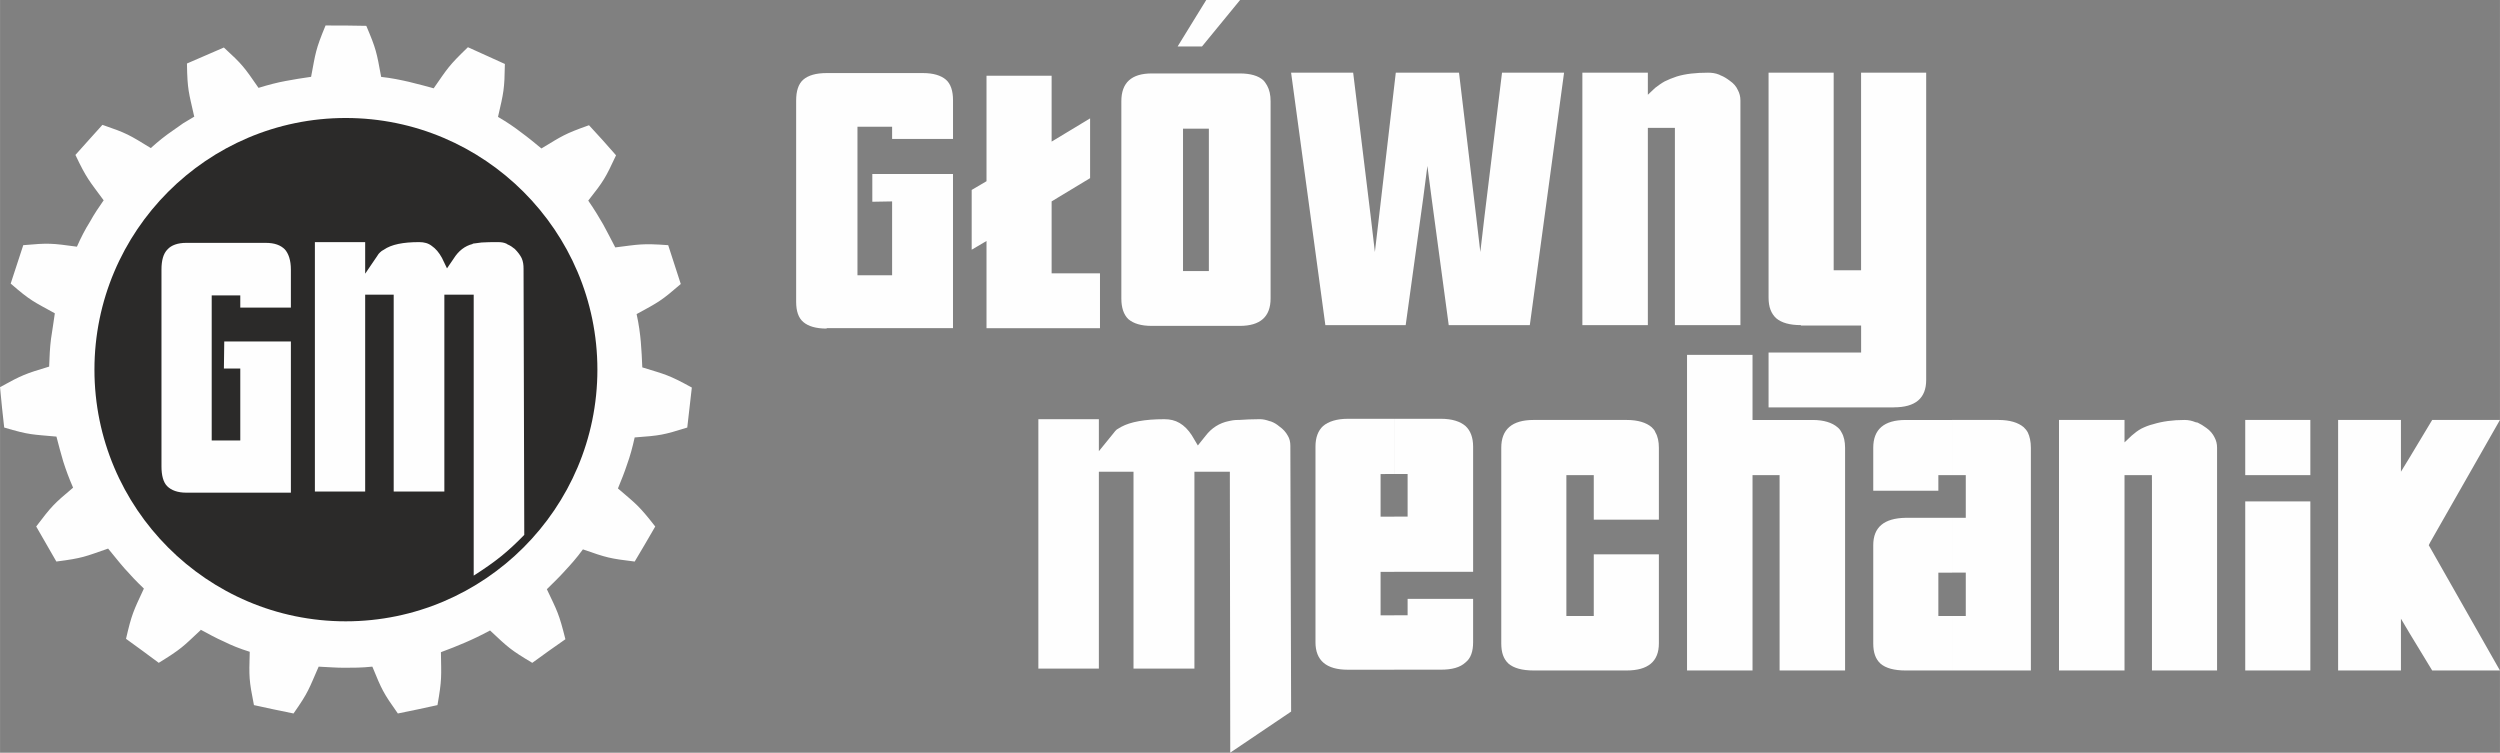
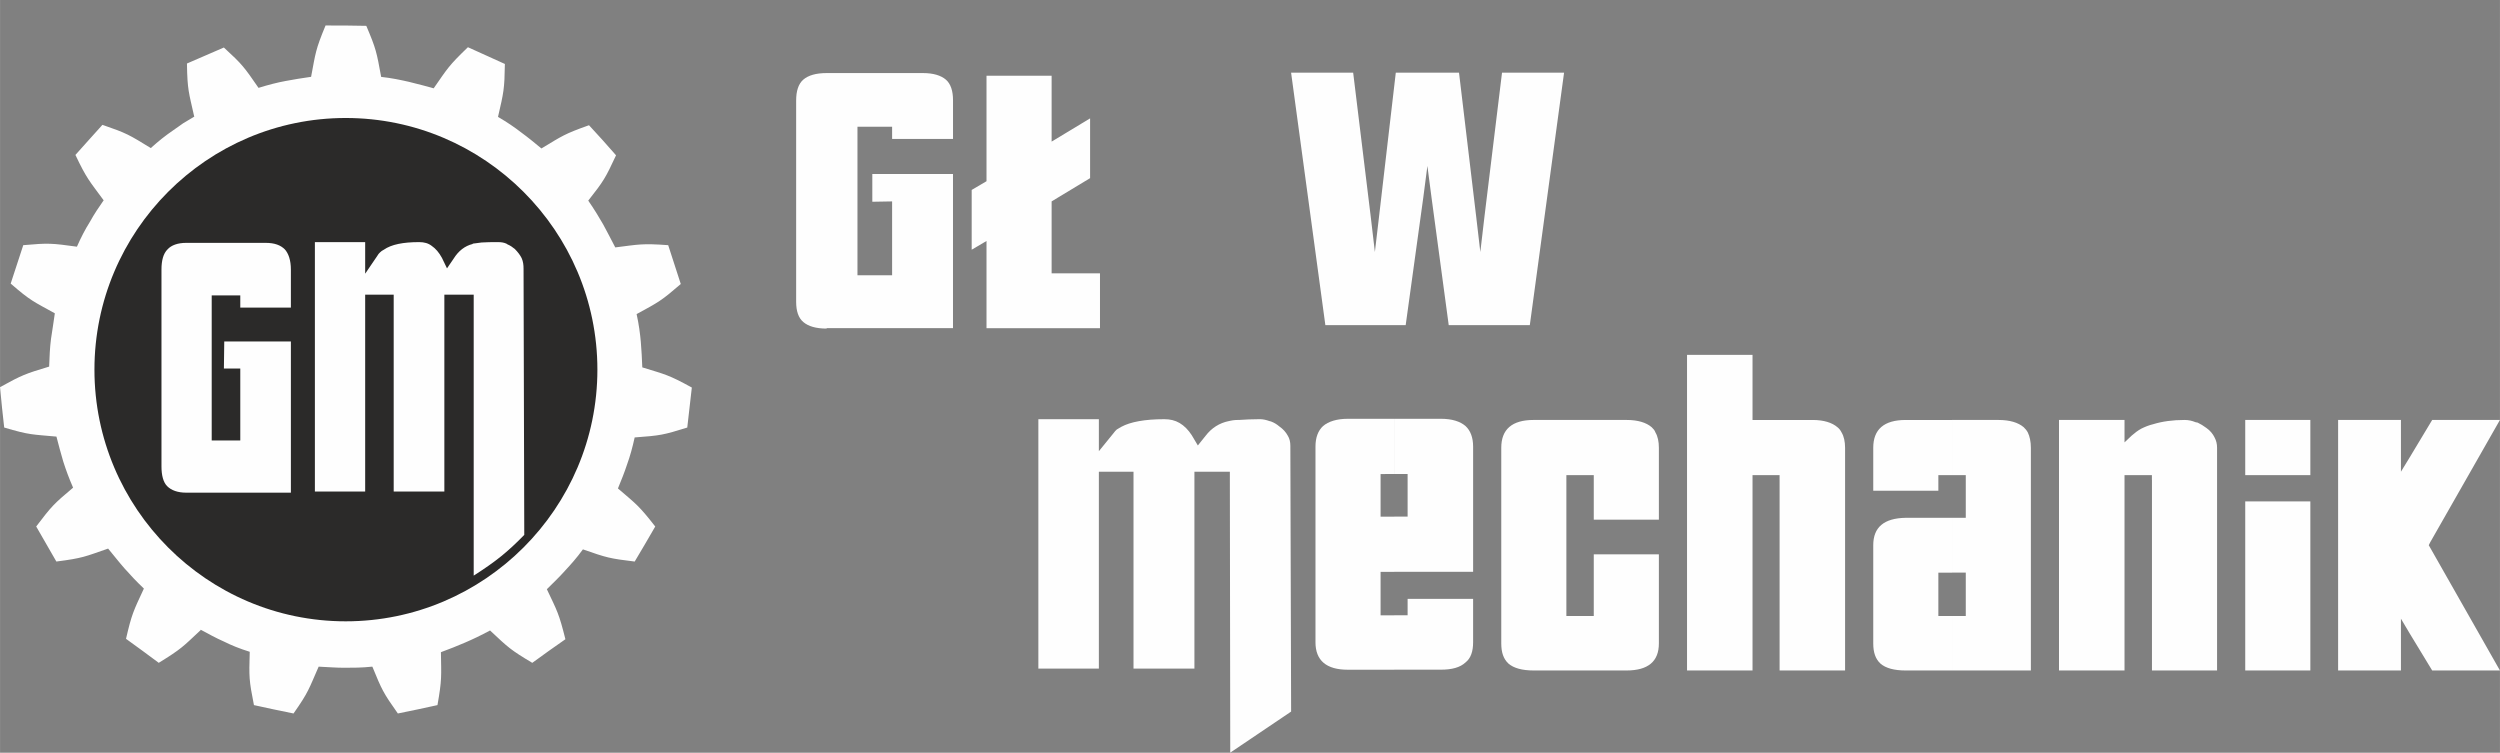
<svg xmlns="http://www.w3.org/2000/svg" xml:space="preserve" width="36.614mm" height="11.024mm" version="1.1" style="shape-rendering:geometricPrecision; text-rendering:geometricPrecision; image-rendering:optimizeQuality; fill-rule:evenodd; clip-rule:evenodd" viewBox="0 0 1332 401.06">
  <rect x="0" y="0" width="1332" height="401.06" fill="#808080" stroke="none" />
  <defs>
    <style type="text/css">
   
    .fil0 {fill:#FEFEFE;fill-rule:nonzero}
    .fil1 {fill:#2B2A29;fill-rule:nonzero}
   
  </style>
  </defs>
  <g id="Warstwa_x0020_1">
    <g id="_2013849239984">
      <path class="fil0" d="M165.73 40.97c2.43,-12.79 2.24,-14.21 7.71,-27.39 7.11,0 14.41,0 21.71,0.19 5.27,12.38 5.49,14 7.92,27.2 5.68,0.62 10.34,1.62 14.79,2.63 1.22,0.21 13.39,3.46 13.19,3.46 7.5,-10.76 7.92,-11.97 18.25,-21.9 6.51,3.03 13.19,5.87 19.69,8.92 -0.21,13.58 -0.62,15.01 -3.66,28.2 4.87,2.84 8.72,5.46 12.38,8.3 3.63,2.65 7.09,5.49 10.74,8.52 11.16,-6.7 12.17,-7.71 25.36,-12.38 4.87,5.29 9.73,10.57 14.41,16.03 -5.69,12.17 -6.49,13.59 -14.81,24.14 3.24,4.67 5.68,8.73 7.9,12.58 2.24,4.06 4.27,8.11 6.51,12.38l-0.21 0c12.98,-1.63 14.41,-2.23 28.4,-1.22 2.23,6.9 4.48,13.79 6.7,20.69 -10.33,8.92 -11.56,9.52 -23.53,16.03 1.2,5.46 1.82,10.14 2.24,14.81 0.39,4.44 0.6,8.91 0.8,13.79l0 -0.21c12.38,3.84 13.79,3.84 26.38,10.74 -0.81,7.11 -1.64,14.22 -2.43,21.32 -13,4.06 -14.41,4.25 -28.02,5.27 -1.22,5.47 -2.43,9.93 -4.05,14.39 -1.4,4.27 -3.03,8.32 -4.87,12.79 9.95,8.52 11.15,9.12 19.88,20.28 -3.65,6.3 -7.29,12.58 -10.95,18.67 -13.38,-1.63 -14.79,-2.01 -27.59,-6.49 -3.24,4.48 -6.49,8.11 -9.52,11.35 -3.05,3.46 -6.32,6.51 -9.76,9.95l0 -0.21c5.68,11.97 6.49,12.98 9.95,26.79 -5.9,4.06 -11.79,8.31 -17.65,12.58 -11.55,-6.9 -12.78,-8.11 -22.5,-17.25 -4.89,2.63 -9.16,4.67 -13.41,6.49 -4.25,1.82 -8.32,3.46 -12.77,5.08 0.19,12.98 0.6,14.41 -1.84,28.2 -7.11,1.62 -14.2,3.03 -21.11,4.46 -7.9,-11.16 -8.5,-12.59 -13.58,-24.96 -5.68,0.6 -10.35,0.6 -15.01,0.6 -4.46,0 -8.92,-0.4 -13.79,-0.6l0.19 0c-5.27,11.98 -5.27,13.39 -13.39,24.96 -6.89,-1.43 -13.98,-2.84 -21.09,-4.46 -2.65,-13.41 -2.65,-14.81 -2.24,-28.41 -5.27,-1.63 -9.74,-3.44 -13.79,-5.47 -4.25,-1.84 -8.11,-4.05 -12.36,-6.3l0 0.21c-9.54,8.93 -10.14,9.93 -22.33,17.44 -5.68,-4.27 -11.55,-8.52 -17.44,-12.79 3.05,-13.17 3.85,-14.6 9.52,-26.77 -4.04,-3.86 -7.28,-7.3 -10.33,-10.76 -3.03,-3.44 -5.68,-6.9 -8.73,-10.55 -12.36,4.27 -13.37,5.08 -27.58,6.9 -3.44,-6.08 -7.11,-12.36 -10.74,-18.67 8.3,-10.95 9.33,-11.97 19.66,-20.69 -2.22,-5.08 -3.85,-9.54 -5.27,-14 -1.21,-4.25 -2.43,-8.52 -3.65,-13.38l0.21 0.19c-13.19,-1.22 -14.41,-0.79 -28,-4.85 -0.79,-7.1 -1.62,-14.4 -2.22,-21.51 11.76,-6.49 13.38,-7.09 26.17,-10.95 0.2,-5.49 0.4,-10.34 1,-14.82 0.62,-4.46 1.43,-8.92 2.03,-13.57 -11.36,-6.3 -12.77,-6.51 -23.52,-15.84 2.22,-6.68 4.46,-13.58 6.7,-20.47 13.58,-1.22 15.2,-1.02 28.59,0.81 2.24,-5.08 4.46,-9.33 6.89,-13.19 2.24,-4.06 4.67,-7.71 7.51,-11.76l-0.19 0.19c-7.72,-10.54 -8.94,-11.34 -15.01,-24.13 4.64,-5.27 9.72,-10.76 14.39,-16.03 12.98,4.46 14.2,5.27 25.77,12.38 4.25,-3.86 7.9,-6.7 11.76,-9.35 1.84,-1.2 3.66,-2.63 5.47,-3.85 2.05,-1.22 4.06,-2.44 6.1,-3.66l-0.21 0c-2.84,-12.78 -3.65,-14 -3.85,-28.2 6.49,-2.84 12.98,-5.68 19.67,-8.52 9.95,9.14 10.76,10.35 18.46,21.5 5.27,-1.63 9.94,-2.84 14.41,-3.66 4.45,-0.81 8.93,-1.6 13.58,-2.22l0.01 0.01z" />
      <path class="fil1" d="M184.19 331.05c73.85,0 134.09,-60.25 134.09,-134.09 0,-73.85 -60.25,-134.09 -134.09,-134.09 -73.84,0 -133.89,60.24 -133.89,134.09 0,73.85 60.05,134.09 133.89,134.09z" />
      <path class="fil0" d="M252.36 306.71c11.76,-7.52 18.04,-12.58 26.96,-21.71l-0.38 -141.8c0,-2.03 -0.21,-3.85 -1.02,-5.68 -0.81,-1.62 -2.03,-3.24 -3.65,-4.87 -1.22,-1 -2.43,-1.84 -3.87,-2.43 -0.19,-0.19 -0.4,-0.19 -0.6,-0.4 -1.41,-0.62 -2.84,-0.81 -4.26,-0.81 -3.66,0 -6.49,0 -8.92,0.19 -1.22,0.21 -2.03,0.21 -3.04,0.4 -0.6,0 -1.22,0.21 -1.64,0.21l-0.19 0.21c-4.05,1 -7.49,3.63 -10.14,7.9l-3.46 5.07 -2.63 -5.47c-1.62,-3.03 -3.44,-5.08 -5.48,-6.49 -1.82,-1.43 -4.05,-2.03 -6.69,-2.03 -8.52,0 -14.82,1.22 -18.88,4.06 -0.81,0.4 -1.4,0.81 -2.02,1.43 -0.6,0.6 -1,1.01 -1.43,1.82l-6.47 9.52 0 -11.55 0 -5.27 -26.79 0 0 132.88 26.79 0 0 -101.44 0 -3.46 3.63 0 8.13 0 3.44 0 0 3.46 0 101.44 26.99 0 0 -101.44 0 -3.46 3.46 0 8.72 0 3.46 0 0 3.46 0 146.27 -0.02 0.01z" />
      <path class="fil0" d="M99.19 262.49l55.78 0 0 -80.54 -35.5 0 -0.19 14.41 8.73 0 0 34.69 0 3.65 -3.46 0 -8.31 0 -3.46 0 0 -3.65 0 -69.99 0 -3.67 3.46 0 8.31 0 3.46 0 0 3.67 0 2.84 26.96 0 0 -20.3c0,-4.86 -1.22,-8.51 -3.24,-10.74 -2.22,-2.23 -5.46,-3.46 -10.14,-3.46l-42.4 0c-4.46,0 -7.9,1.22 -9.93,3.46 -2.24,2.22 -3.24,5.88 -3.24,10.74l0 104.89c0,4.87 1,8.52 3.04,10.55 2.23,2.24 5.68,3.46 10.14,3.46l-0.01 0z" />
      <path class="fil0" d="M1040.07 357.23l0 -29.01 4.87 0 2.44 0 0 -2.63 0 -17.65 0 -2.84 -2.44 0 -4.87 0 0 -29.21 4.87 0 2.44 0 0 -2.85 0 -17.23 0 -2.65 -2.44 0 -4.87 0 0 -29.4 24.74 0c6.08,0 10.55,1.42 13.41,3.85 0.8,0.81 1.61,1.63 2.22,2.84 1,2.03 1.62,4.87 1.62,8.11l0 118.67 -42 0 0 0zm106.51 -101.43l0 0 0 101.43 34.69 0 0 -118.67c0,-2.03 -0.43,-3.85 -1.43,-5.68 -0.81,-1.63 -2.24,-3.46 -4.27,-4.87 -1.62,-1.22 -3.04,-2.03 -4.66,-2.84 -0.4,0 -0.62,-0.19 -1.03,-0.19 -2.01,-0.82 -3.84,-1.22 -5.87,-1.22 -6.49,0 -11.98,0.8 -16.64,2.22 -2.45,0.6 -4.46,1.41 -6.5,2.43 -1.82,1 -3.44,2.24 -5.06,3.65l-3.85 3.65 0 -5.88 0 -6.08 -34.91 0 0 133.48 34.91 0 0 -101.43 0 -2.65 2.43 0 9.52 0 2.64 0 0 2.65 0.01 -0.01zm49.7 11.36l0 0 0 90.07 34.69 0 0 -90.07 -34.69 0zm0 -43.4l0 0 0 29.4 34.69 0 0 -29.4 -34.69 0zm87.42 113.41l0 0 12.19 20.07 36.1 0 -37.12 -65.33 -0.81 -1.43 0.81 -1.6 37.12 -65.12 -36.1 0 -12.19 20.28 -4.46 7.3 0 -8.94 0 -18.64 -33.47 0 0 133.48 33.47 0 0 -18.47 0 -9.12 4.46 7.51zm-417.08 20.07l0 0c11.56,0 17.24,-4.87 17.24,-14.41l0 -47.46 -34.69 0 0 30.22 0 2.63 -2.44 0 -9.73 0 -2.43 0 0 -2.63 0 -69.79 0 -2.64 2.43 0 9.73 0 2.44 0 0 2.64 0 21.1 34.69 0 0 -38.34c0,-3.24 -0.6,-6.09 -1.82,-8.11 -0.4,-1.22 -1.21,-2.03 -2.04,-2.84 -2.84,-2.44 -7.3,-3.85 -13.38,-3.85l-49.49 0c-11.57,0 -17.25,5.06 -17.25,14.8l0 104.27c0,4.87 1.22,8.32 3.85,10.76 2.84,2.43 7.32,3.65 13.41,3.65l49.49 0 0 -0.01zm173.45 -133.47l0 0 0 29.4 -4.87 0 -2.43 0 0 2.65 0 5.66 -34.69 0 0 -22.91c0,-9.74 5.68,-14.8 17.25,-14.8l24.74 0zm0 52.13l0 0 0 29.21 -4.87 0 -2.43 0 0 2.84 0 17.65 0 2.63 2.43 0 4.87 0 0 29.01 -24.74 0c-6.09,0 -10.57,-1.22 -13.39,-3.65 -2.64,-2.44 -3.86,-5.89 -3.86,-10.76l0 -52.34c0,-9.52 5.68,-14.39 17.25,-14.59l24.74 0 0 0zm-91.89 -20.09l0 0 0 101.43 34.89 0 0 -118.67c0,-3.24 -0.62,-6.09 -1.84,-8.11 -0.62,-1.22 -1.22,-2.03 -2.24,-2.84 -2.84,-2.43 -7.28,-3.85 -13.18,-3.85l-29.63 0 -2.42 0 0 -2.64 0 -32.05 -34.9 0 0 168.17 34.9 0 0 -101.43 0 -2.65 2.42 0 9.53 0 2.46 0 0 2.65 0.01 0z" />
      <path class="fil0" d="M655.45 401.04l32.46 -21.9 -0.41 -141.61c0,-2.03 -0.4,-3.86 -1.41,-5.46 -1.02,-1.84 -2.43,-3.46 -4.48,-4.87 -1.42,-1.22 -2.84,-2.04 -4.46,-2.65 -0.19,0 -0.6,-0.19 -0.8,-0.19 -1.64,-0.61 -3.46,-1.02 -5.08,-1.02 -4.25,0 -7.92,0.21 -10.97,0.41 -1.2,0 -2.42,0 -3.44,0.19 -0.81,0.22 -1.63,0.22 -2.03,0.43l-0.19 0c-4.87,1 -9.13,3.63 -12.36,7.9l-4.07 5.08 -3.24 -5.46c-1.83,-2.84 -4.05,-5.08 -6.49,-6.51 -2.43,-1.43 -5.08,-2.03 -8.13,-2.03 -10.34,0 -18.04,1.42 -22.91,4.06 -0.81,0.4 -1.62,1.02 -2.43,1.43 -0.62,0.59 -1.22,1.21 -1.62,1.82l-7.92 9.74 0 -11.77 0 -5.27 -32.24 0 0 132.87 32.24 0 0 -101.43 0 -3.46 4.26 0 9.94 0 4.26 0 0 3.46 0 101.43 32.45 0 0 -101.43 0 -3.46 4.27 0 10.34 0 4.27 0 0 3.46 0.21 146.27 -0 -0.02z" />
      <path class="fil0" d="M742.88 252.55l4.66 0 2.44 0 0 2.63 0 17.45 0 2.63 -2.44 0 -4.66 0 0 29.41 42 0 0 -66.73c0,-4.87 -1.43,-8.52 -4.05,-10.95 -2.84,-2.43 -7.11,-3.86 -13.19,-3.86l-24.74 0 0 29.42 -0.01 0.01zm0 104.27l0 0 0 -28.99 4.66 0 2.44 0 0 -2.84 0 -5.9 34.9 0 0 23.12c0,4.87 -1.22,8.52 -4.05,10.75 -2.84,2.64 -7.11,3.86 -13.19,3.86l-24.74 0 -0.01 0zm-4.87 -104.27l0 0 4.87 0 0 -29.41 -24.77 0c-5.87,0 -10.33,1.43 -13.17,3.86 -2.65,2.44 -4.05,6.08 -4.05,10.96l0 104.27c0,9.74 5.88,14.61 17.22,14.61l24.77 0 0 -28.99 -4.87 0 -2.43 0 0 -2.84 0 -17.67 0 -2.63 2.43 0 4.87 0 0 -29.42 -4.87 0 -2.43 0 0 -2.63 0 -17.45 0 -2.63 2.43 0 0 -0.03z" />
      <polygon class="fil0" points="560.3,40.36 525.61,40.36 525.61,96.55 517.71,101.2 517.71,133.05 525.61,128.4 525.61,174.86 586.07,174.86 586.07,145.65 562.74,145.65 560.3,145.65 560.3,142.81 560.3,107.3 580.8,94.92 580.8,63.07 560.3,75.45 " />
-       <path class="fil0" d="M892.39 70.99l0 102.24 34.91 0 0 -119.69c0,-2.04 -0.43,-3.86 -1.43,-5.68 -0.81,-1.84 -2.24,-3.46 -4.27,-4.87 -1.62,-1.21 -3.24,-2.24 -4.87,-2.83 -0.22,-0.22 -0.6,-0.22 -0.81,-0.41 -2.03,-0.82 -4.05,-1.02 -5.87,-1.02 -6.49,0 -11.98,0.6 -16.65,2.02 -2.41,0.81 -4.46,1.63 -6.47,2.63 -1.84,1.02 -3.46,2.23 -5.08,3.46l-3.87 3.65 0 -5.68 0 -6.08 -34.89 0 0 134.5 34.89 0 0 -102.25 0 -2.84 2.43 0 9.55 0 2.43 0 0 2.84 0.01 -0.01zm116.63 146.05l0 0c11.56,0 17.26,-4.85 17.26,-14.6l0 -163.71 -34.69 0 0 102.64 0 2.65 -2.43 0 -9.73 0 -2.44 0 0 -2.65 0 -102.64 -34.69 0 0 119.89c0,5.06 1.43,8.52 4.07,10.95 2.84,2.44 7.28,3.66 13.18,3.66l0 0.21 29.63 0 2.43 0 0 2.63 0 8.93 0 2.84 -2.43 0 -46.88 0 0 29.21 66.74 0 -0 0z" />
      <polygon class="fil0" points="771.88,173.23 815.09,173.23 833.34,38.73 800.28,38.73 790.95,115.2 788.72,134.27 786.49,115.2 777.37,38.73 743.68,38.73 734.78,115.2 732.54,134.27 730.3,115.2 720.97,38.73 687.9,38.73 706.15,173.23 748.95,173.23 758.3,105.48 760.52,88.43 762.75,105.48 " />
      <path class="fil0" d="M440.41 174.85l67.34 0 0 -82.15 -42.99 0 0 14.8 10.55 -0.19 0 35.7 0 3.65 -4.25 0 -9.95 0 -4.26 0 0 -3.65 0 -71.82 0 -3.66 4.26 0 9.95 0 4.25 0 0 3.66 0 2.84 32.45 0 0 -20.47 0 -0.21c0,-4.87 -1.21,-8.72 -3.85,-10.96 -2.64,-2.22 -6.7,-3.46 -12.17,-3.46l-51.33 0c-5.69,0 -9.75,1.23 -12.38,3.46 -2.63,2.24 -3.85,6.09 -3.85,11.16l0 107.3c0,4.88 1.21,8.54 3.85,10.76 2.63,2.23 6.68,3.46 12.38,3.46l0 -0.21 0 0z" />
-       <path class="fil0" d="M637.19 68.55l4.46 0 2.43 0 0 2.84 0 70.2 0 2.84 -2.43 0 -4.46 0 0 29.21 23.34 0c10.95,0 16.44,-4.87 16.44,-14.61l0 -105.08c0,-3.46 -0.62,-6.08 -1.84,-8.33 -0.6,-1 -1.22,-2.03 -2.03,-2.84 -2.64,-2.43 -6.9,-3.65 -12.58,-3.65l-23.34 0 0 29.42 0 0zm0 -43.81l0 0 0 -15.84 5.49 -8.9 18.04 0 -20.28 24.74 -3.25 0zm-4.67 43.81l0 0 4.67 0 0 -29.42 -23.52 0c-10.76,0 -16.22,4.87 -16.22,14.82l0 105.08c0,4.87 1.22,8.52 3.65,10.95 2.84,2.44 6.9,3.66 12.58,3.66l23.53 0 0 -29.21 -4.67 0 -2.23 0 0 -2.84 0 -70.2 0 -2.84 2.23 0 -0 0zm4.67 -59.65l0 0 0 15.84 -9.74 0 9.74 -15.84z" />
    </g>
  </g>
</svg>